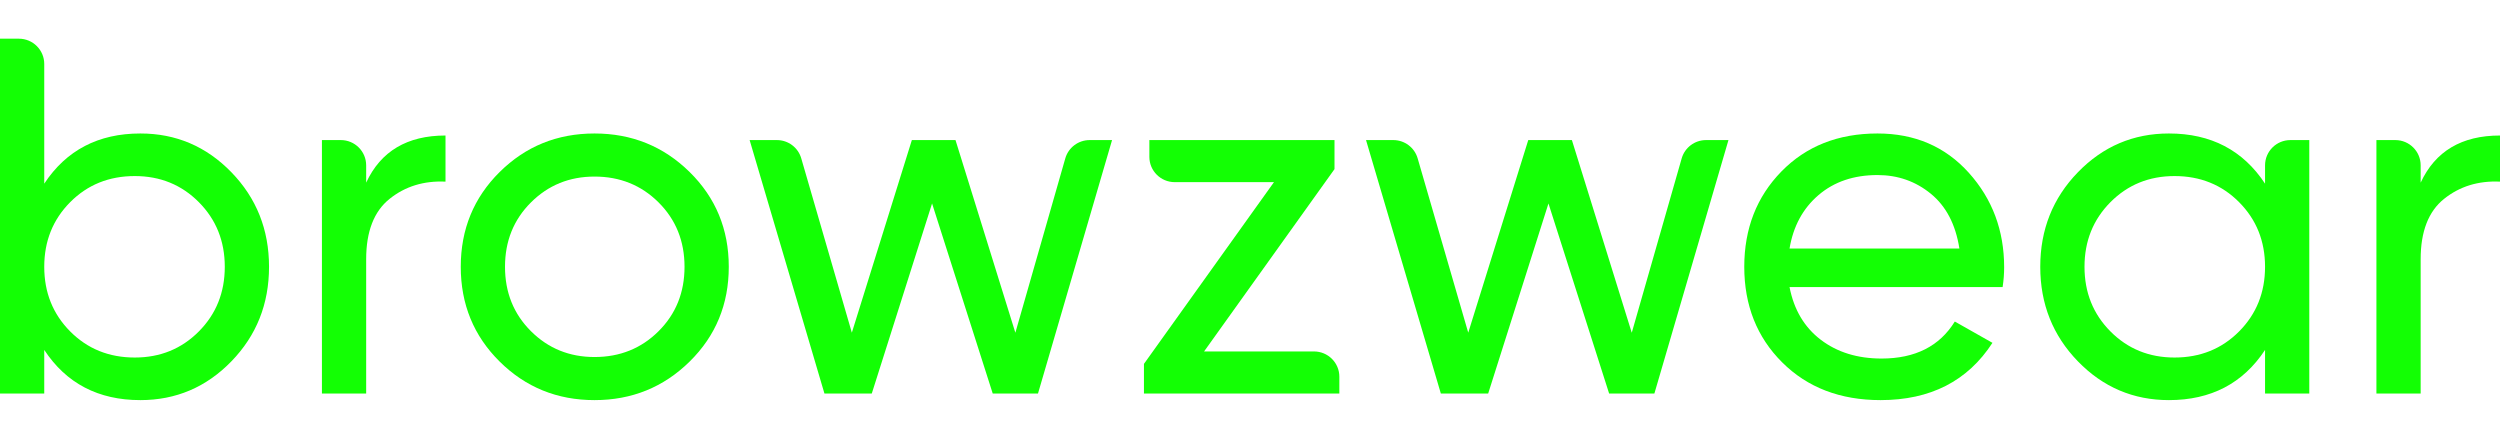
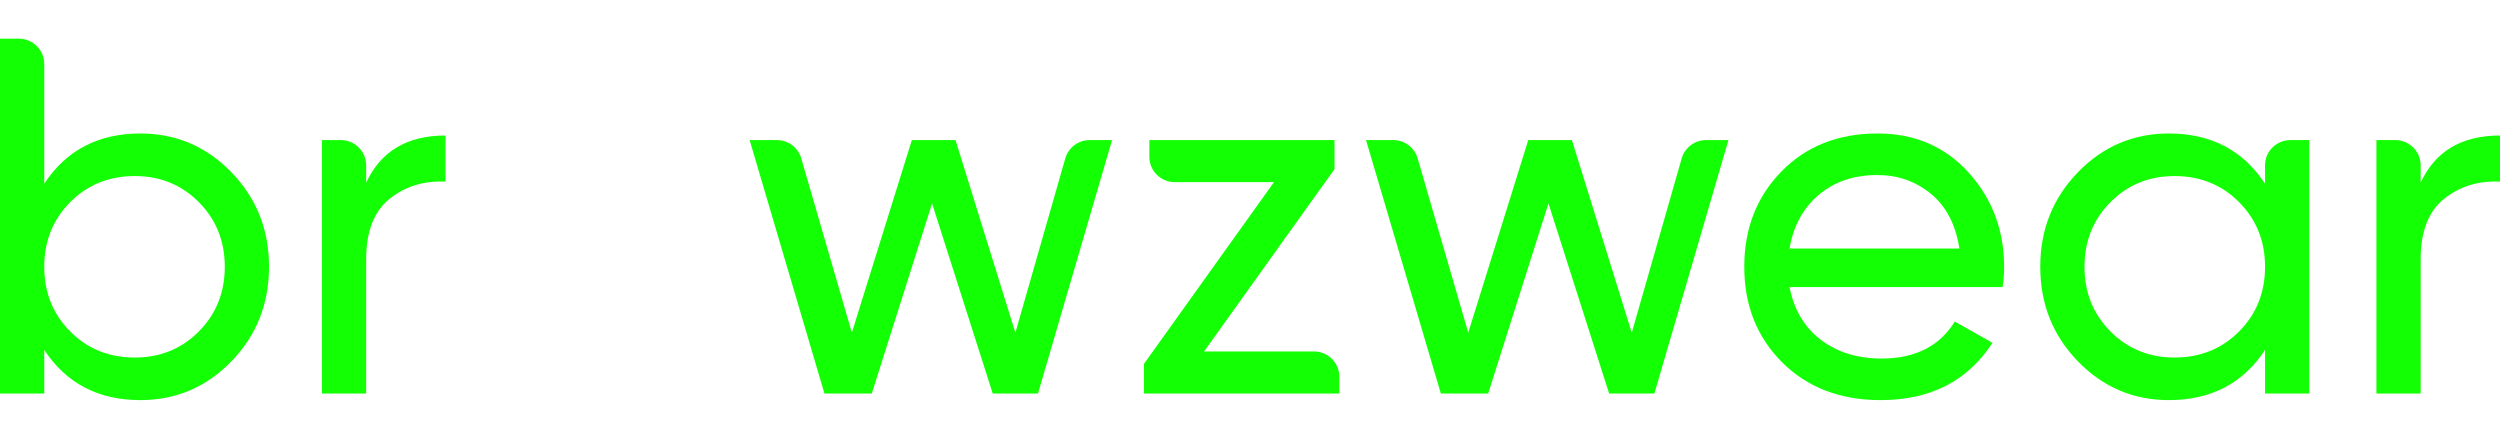
<svg xmlns="http://www.w3.org/2000/svg" width="1216" height="214" viewBox="0 0 1216 214" fill="none">
  <path d="M68.273 64.926C85.589 64.926 100.346 71.213 112.552 83.787C124.754 96.362 130.857 111.691 130.857 129.77C130.857 147.854 124.754 163.179 112.552 175.753C100.346 188.327 85.589 194.614 68.273 194.614C47.823 194.614 32.239 186.478 21.521 170.205V191.409H0V18.82H9.191C16 18.82 21.521 24.323 21.521 31.11V89.335C32.239 73.062 47.823 64.926 68.273 64.926ZM65.552 173.904C77.921 173.904 88.31 169.674 96.721 161.206C105.131 152.742 109.336 142.264 109.336 129.77C109.336 117.281 105.131 106.802 96.721 98.335C88.31 89.871 77.921 85.637 65.552 85.637C53.017 85.637 42.547 89.871 34.137 98.335C25.726 106.802 21.521 117.281 21.521 129.77C21.521 142.264 25.726 152.742 34.137 161.206C42.547 169.674 53.017 173.904 65.552 173.904Z" fill="#13FF04" />
  <path d="M178.105 88.842C185.194 73.555 198.057 65.912 216.695 65.912V88.349C206.139 87.856 197.068 90.653 189.484 96.732C181.897 102.815 178.105 112.596 178.105 126.072V191.409H156.585V68.131H165.776C172.585 68.131 178.105 73.633 178.105 80.421V88.842Z" fill="#13FF04" />
-   <path d="M335.429 175.876C322.729 188.37 307.311 194.614 289.172 194.614C271.029 194.614 255.654 188.37 243.038 175.876C230.422 163.386 224.114 148.015 224.114 129.77C224.114 111.525 230.422 96.158 243.038 83.664C255.654 71.175 271.029 64.926 289.172 64.926C307.311 64.926 322.729 71.175 335.429 83.664C348.127 96.158 354.477 111.525 354.477 129.77C354.477 148.015 348.127 163.386 335.429 175.876ZM289.172 173.657C301.54 173.657 311.929 169.466 320.34 161.083C328.751 152.7 332.956 142.264 332.956 129.77C332.956 117.281 328.751 106.841 320.34 98.458C311.929 90.075 301.54 85.883 289.172 85.883C276.966 85.883 266.661 90.075 258.251 98.458C249.84 106.841 245.635 117.281 245.635 129.77C245.635 142.264 249.84 152.7 258.251 161.083C266.661 169.466 276.966 173.657 289.172 173.657Z" fill="#13FF04" />
  <path d="M530.011 68.132H540.907L504.877 191.409H482.861L453.359 98.963L424.034 191.409H401.009L364.619 68.132H377.88C383.37 68.132 388.199 71.75 389.725 77.006L414.336 161.815L443.529 68.132H464.753L493.873 161.845L518.155 77.048C519.666 71.771 524.505 68.132 530.011 68.132Z" fill="#13FF04" />
  <path d="M585.66 170.945H639.13C645.939 170.945 651.46 176.447 651.46 183.234V191.409H556.416V176.993L619.658 88.596H571.382C564.573 88.596 559.052 83.094 559.052 76.306V68.132H649.102V82.262L585.66 170.945Z" fill="#13FF04" />
  <path d="M829.827 68.132H840.723L804.692 191.409H782.676L753.174 98.963L723.849 191.409H700.824L664.434 68.132H677.695C683.186 68.132 688.014 71.75 689.54 77.006L714.152 161.815L743.345 68.132H764.568L793.688 161.845L817.97 77.048C819.481 71.771 824.32 68.132 829.827 68.132Z" fill="#13FF04" />
  <path d="M870.429 139.633C872.57 150.647 877.641 159.195 885.642 165.274C893.639 171.357 903.491 174.397 915.202 174.397C931.529 174.397 943.402 168.398 950.823 156.398L969.128 166.754C957.088 185.33 938.949 194.614 914.707 194.614C895.08 194.614 879.125 188.493 866.842 176.246C854.555 164.003 848.413 148.508 848.413 129.77C848.413 111.198 854.431 95.746 866.471 83.418C878.507 71.09 894.091 64.926 913.223 64.926C931.362 64.926 946.162 71.298 957.625 84.034C969.086 96.774 974.818 112.103 974.818 130.017C974.818 133.141 974.57 136.346 974.076 139.633H870.429ZM913.223 85.144C901.678 85.144 892.112 88.392 884.528 94.883C876.942 101.378 872.241 110.046 870.429 120.894H953.05C951.233 109.225 946.618 100.349 939.197 94.266C931.776 88.187 923.118 85.144 913.223 85.144Z" fill="#13FF04" />
  <path d="M1114.05 68.132H1123.24V191.409H1101.72V170.205C1091 186.478 1075.41 194.614 1054.96 194.614C1037.65 194.614 1022.89 188.327 1010.69 175.753C998.48 163.179 992.381 147.854 992.381 129.77C992.381 111.691 998.48 96.362 1010.69 83.788C1022.89 71.214 1037.65 64.926 1054.96 64.926C1075.41 64.926 1091 73.062 1101.72 89.335V80.421C1101.72 73.634 1107.24 68.132 1114.05 68.132ZM1057.69 173.904C1070.22 173.904 1080.69 169.674 1089.1 161.206C1097.51 152.742 1101.72 142.264 1101.72 129.77C1101.72 117.281 1097.51 106.802 1089.1 98.335C1080.69 89.871 1070.22 85.637 1057.69 85.637C1045.32 85.637 1034.93 89.871 1026.52 98.335C1018.11 106.802 1013.9 117.281 1013.9 129.77C1013.9 142.264 1018.11 152.742 1026.52 161.206C1034.93 169.674 1045.32 173.904 1057.69 173.904Z" fill="#13FF04" />
-   <path d="M1177.41 88.842C1184.5 73.555 1197.36 65.912 1216 65.912V88.349C1205.45 87.856 1196.37 90.653 1188.79 96.732C1181.2 102.815 1177.41 112.596 1177.41 126.072V191.409H1155.89V68.131H1165.08C1171.89 68.131 1177.41 73.633 1177.41 80.421V88.842Z" fill="#13FF04" />
+   <path d="M1177.41 88.842C1184.5 73.555 1197.36 65.912 1216 65.912V88.349C1205.45 87.856 1196.37 90.653 1188.79 96.732C1181.2 102.815 1177.41 112.596 1177.41 126.072V191.409H1155.89V68.131H1165.08C1171.89 68.131 1177.41 73.633 1177.41 80.421V88.842" fill="#13FF04" />
</svg>